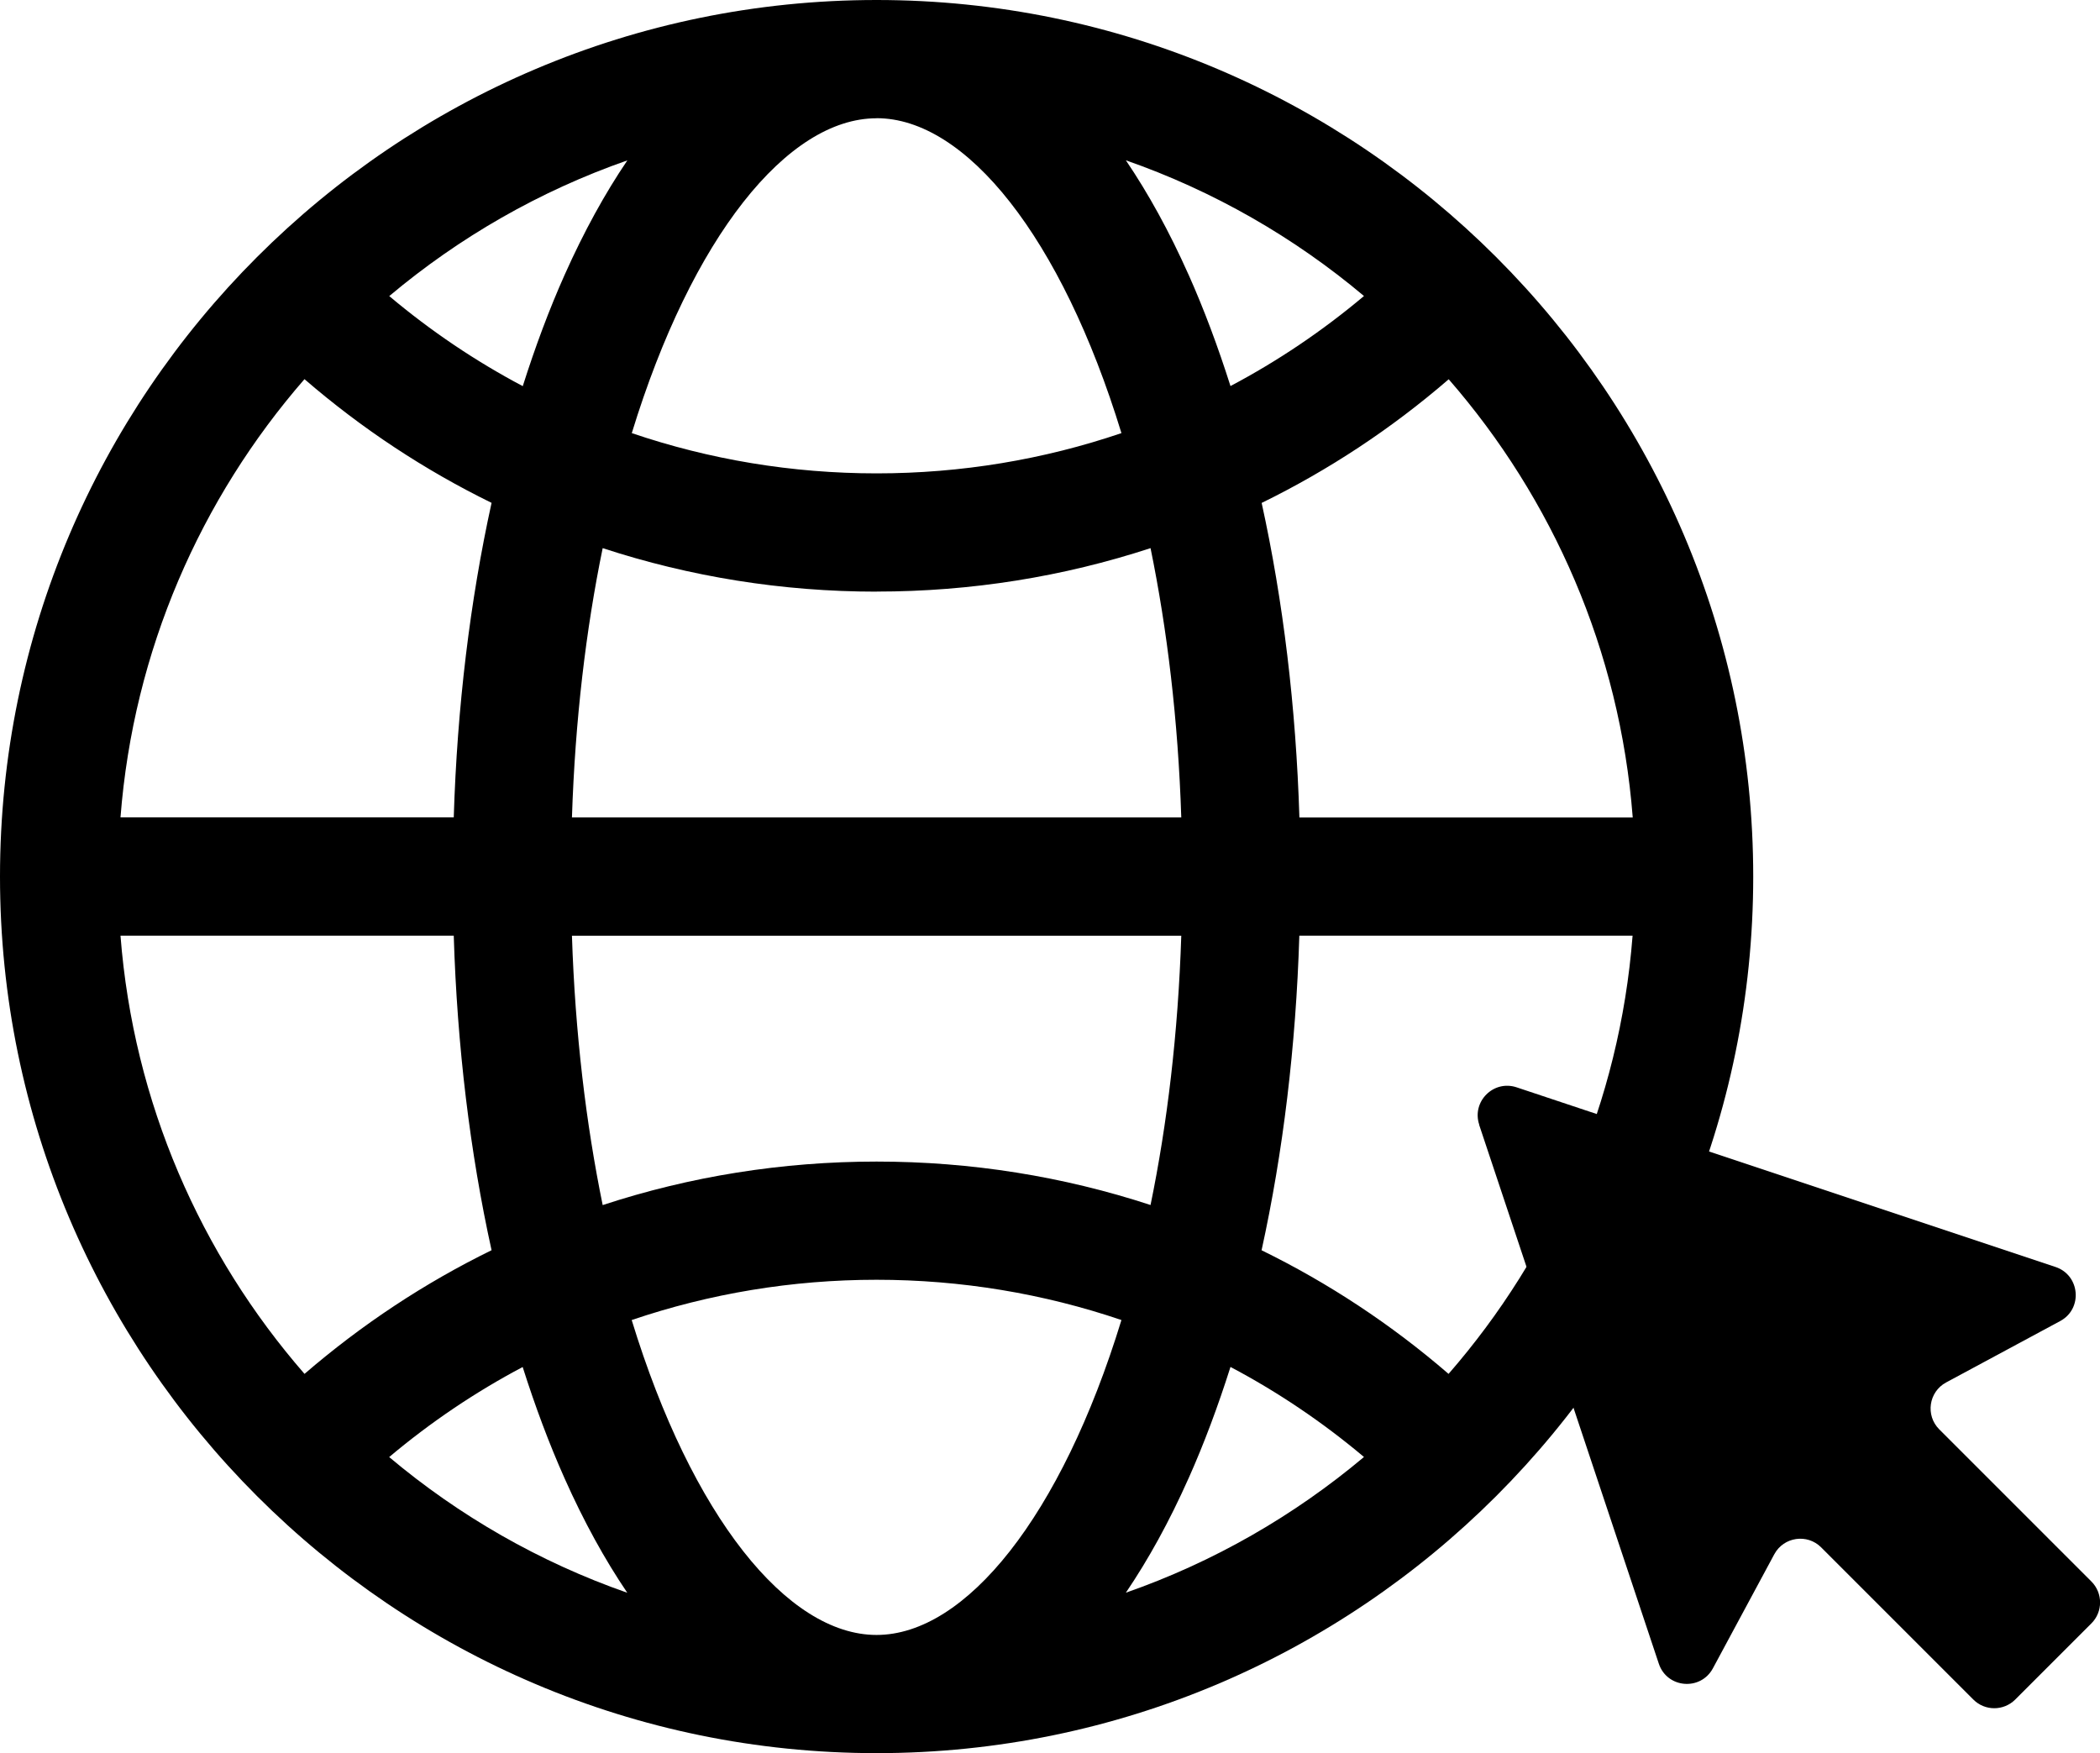
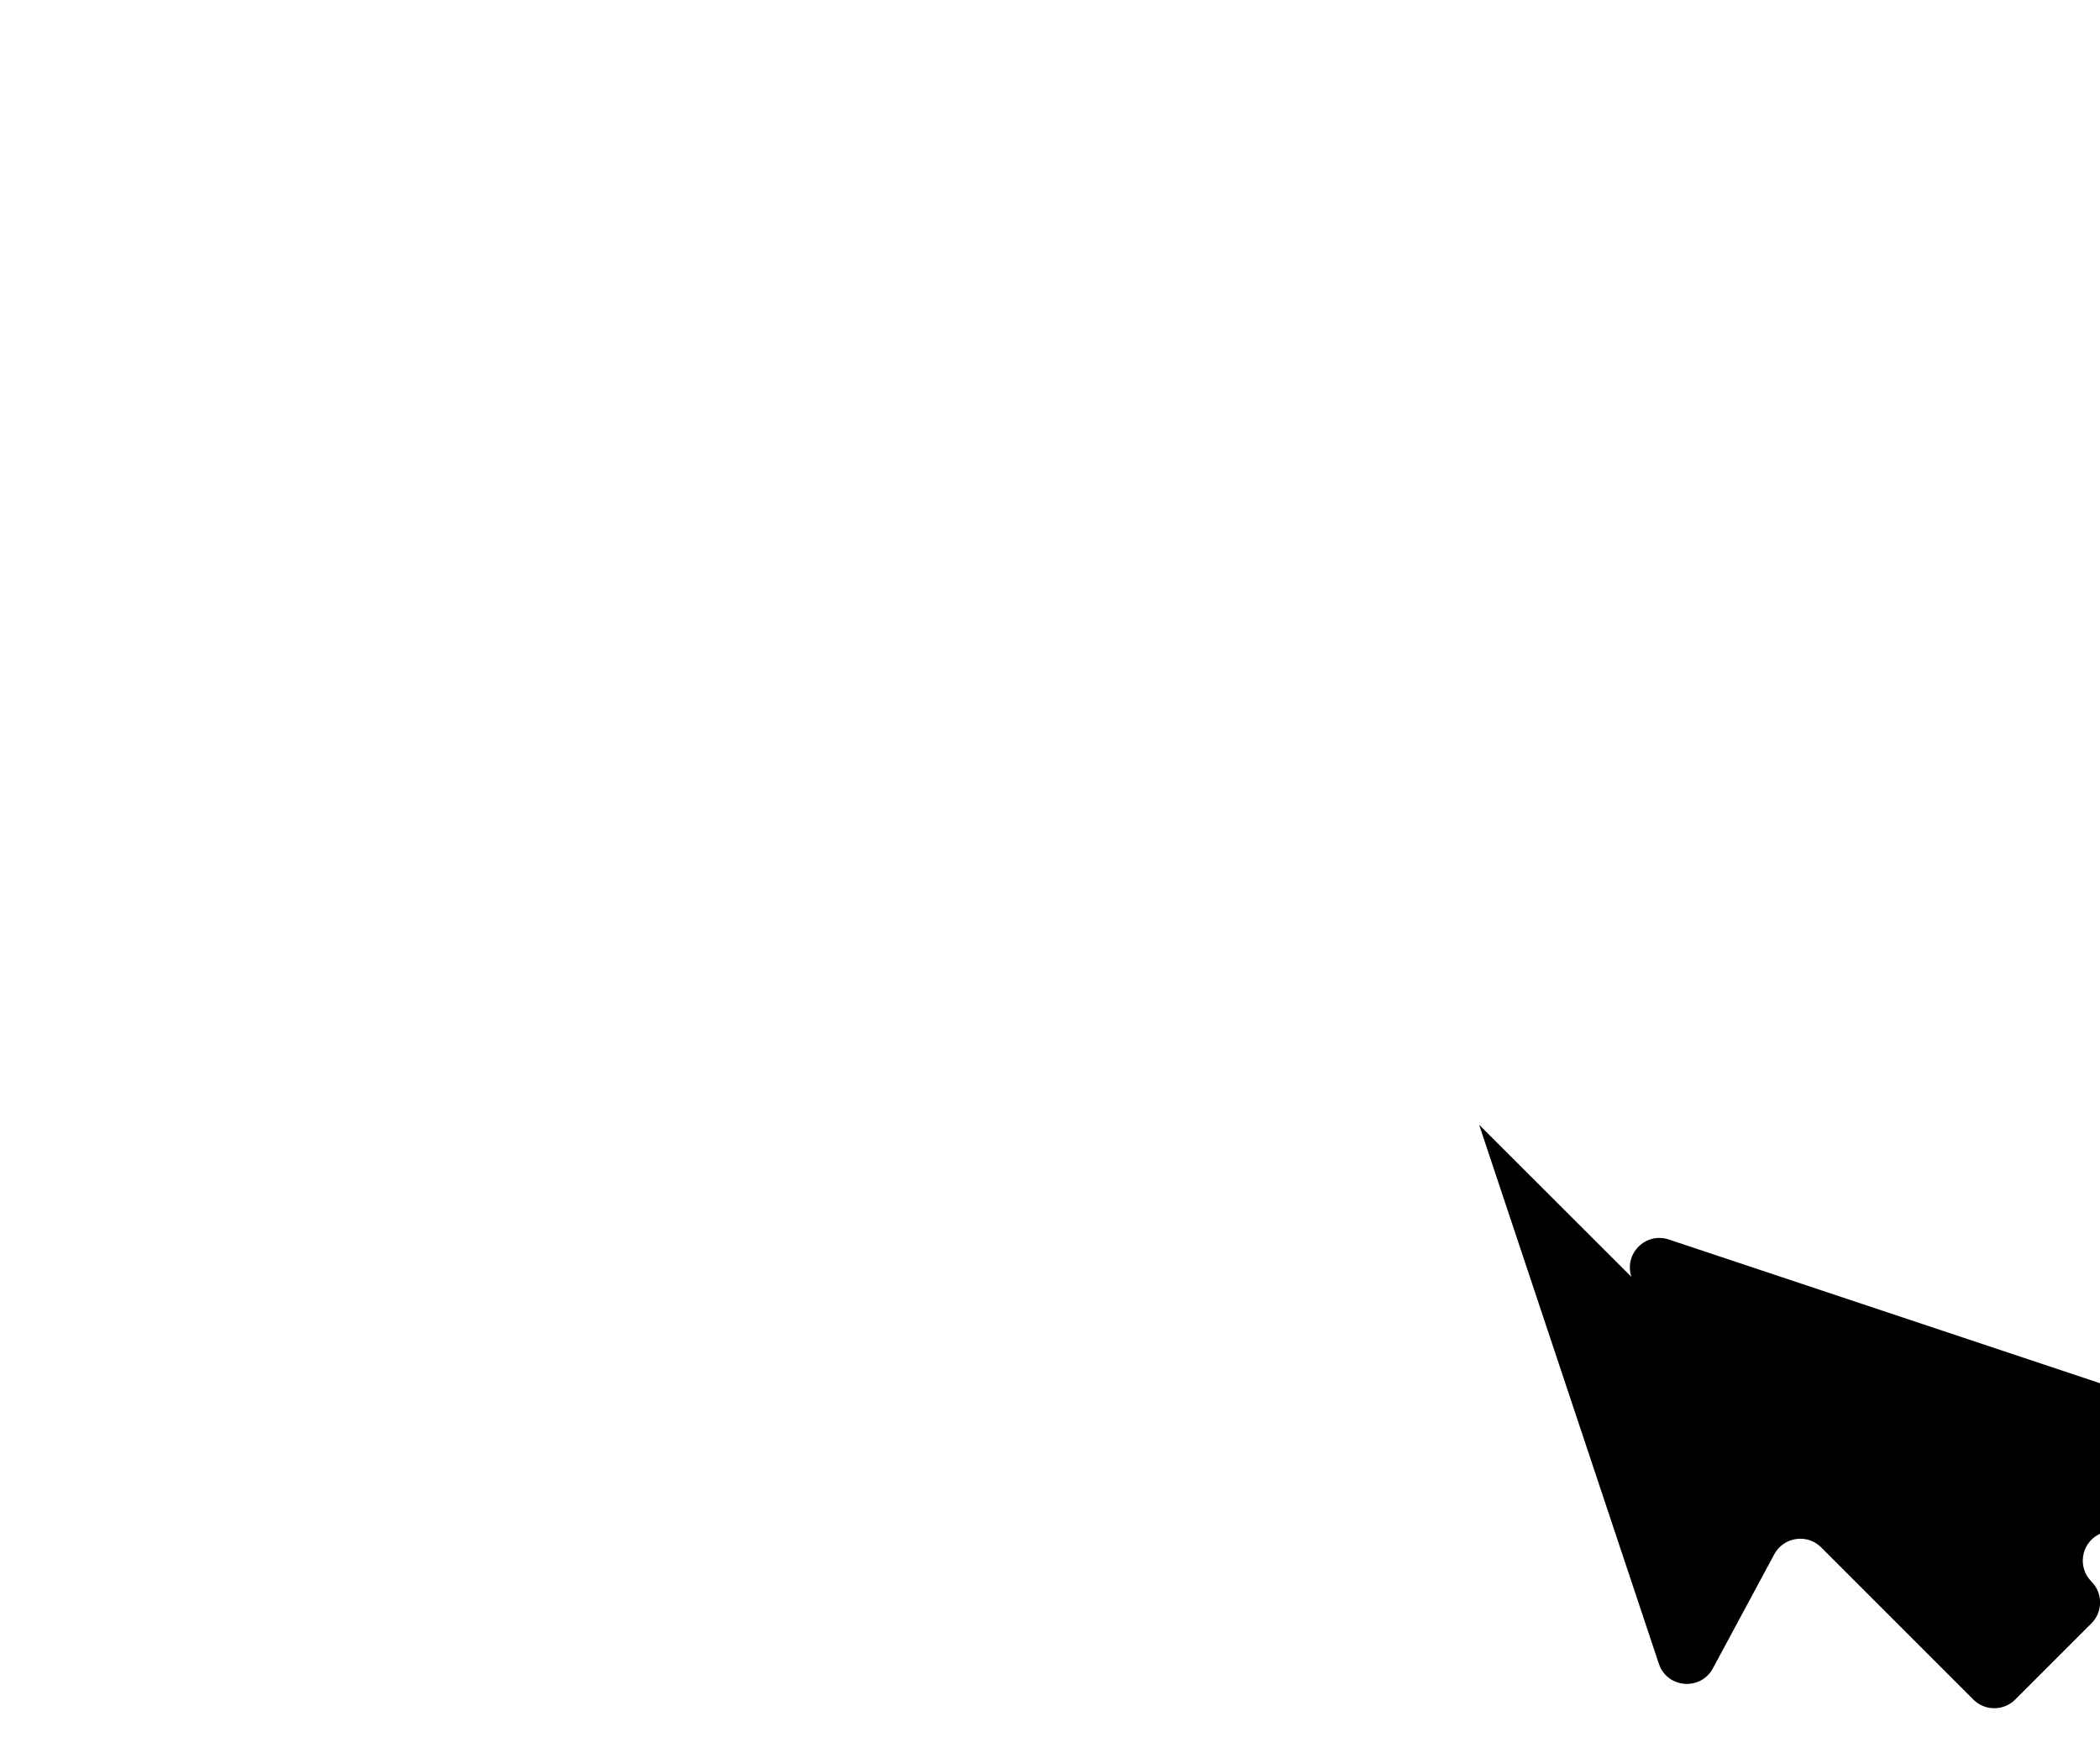
<svg xmlns="http://www.w3.org/2000/svg" id="Layer_2" data-name="Layer 2" viewBox="0 0 284.26 237.31">
  <defs>
    <style>      .cls-1 {        fill: #000;        stroke-width: 0px;      }    </style>
  </defs>
  <g id="Layer_1-2" data-name="Layer 1">
    <g>
-       <path class="cls-1" d="M118.66,0C53.23,0,0,53.23,0,118.66s53.23,118.66,118.66,118.66,118.66-53.23,118.66-118.66S184.08,0,118.66,0ZM76.44,200.16c2.58,5.79,5.42,10.95,8.47,15.45-11.88-4.15-22.78-10.42-32.23-18.37,5.62-4.73,11.68-8.81,18.07-12.19,1.69,5.32,3.58,10.39,5.69,15.11ZM85.51,178.69c10.54-3.58,21.7-5.45,33.14-5.45s22.61,1.87,33.15,5.45c-8.13,26.55-21.06,42.63-33.15,42.63s-25.02-16.08-33.14-42.62ZM70.76,52.27c-6.39-3.38-12.45-7.46-18.07-12.19,9.45-7.94,20.34-14.22,32.23-18.37-3.05,4.5-5.88,9.65-8.47,15.45-2.11,4.72-4,9.79-5.69,15.12ZM118.66,16c12.08,0,25.02,16.08,33.14,42.63-10.53,3.58-21.69,5.45-33.14,5.45s-22.61-1.87-33.14-5.45c8.13-26.54,21.06-42.62,33.14-42.62ZM160.87,37.15c-2.58-5.79-5.42-10.95-8.47-15.45,11.88,4.15,22.78,10.42,32.23,18.37-5.62,4.73-11.68,8.81-18.07,12.19-1.69-5.33-3.58-10.39-5.69-15.12ZM118.66,80.08c12.79,0,25.27-2.01,37.08-5.88,2.25,10.99,3.73,23.24,4.16,36.46h-82.48c.43-13.23,1.9-25.47,4.16-36.46,11.82,3.87,24.3,5.89,37.08,5.89ZM159.9,126.66c-.43,13.23-1.9,25.47-4.16,36.46-11.81-3.87-24.29-5.88-37.08-5.88s-25.27,2.01-37.08,5.89c-2.25-10.99-3.73-23.24-4.16-36.46h82.48ZM160.87,200.16c2.11-4.72,4-9.79,5.69-15.12,6.39,3.38,12.45,7.46,18.07,12.19-9.45,7.94-20.34,14.22-32.23,18.37,3.05-4.5,5.89-9.65,8.47-15.45ZM170.77,169.24c2.91-13.24,4.65-27.64,5.11-42.58h45.11c-1.75,22.6-10.85,43.17-24.91,59.32-7.77-6.71-16.27-12.31-25.32-16.74ZM175.89,110.66c-.46-14.94-2.2-29.34-5.11-42.58,9.05-4.43,17.55-10.03,25.32-16.74,14.06,16.15,23.16,36.72,24.91,59.32h-45.11ZM41.22,51.33c7.77,6.71,16.27,12.31,25.32,16.74-2.91,13.24-4.66,27.65-5.12,42.58H16.31c1.75-22.6,10.85-43.18,24.91-59.33ZM16.31,126.66h45.11c.46,14.94,2.2,29.34,5.12,42.58-9.05,4.43-17.55,10.04-25.32,16.74-14.06-16.15-23.16-36.72-24.91-59.33Z" />
-       <path class="cls-1" d="M200.22,152.26l24.32,72.95c1.11,3.33,5.65,3.72,7.32.63l8.31-15.44c1.27-2.36,4.46-2.83,6.35-.93l20.6,20.6c1.56,1.56,4.09,1.56,5.66,0l5.16-5.16,5.16-5.16c1.56-1.56,1.56-4.09,0-5.66l-20.6-20.6c-1.89-1.89-1.43-5.08.93-6.35l15.44-8.31c3.09-1.66,2.69-6.21-.63-7.32l-72.95-24.32c-3.13-1.04-6.1,1.93-5.06,5.06Z" />
+       <path class="cls-1" d="M200.22,152.26l24.32,72.95c1.11,3.33,5.65,3.72,7.32.63l8.31-15.44c1.27-2.36,4.46-2.83,6.35-.93l20.6,20.6c1.56,1.56,4.09,1.56,5.66,0l5.16-5.16,5.16-5.16c1.56-1.56,1.56-4.09,0-5.66c-1.89-1.89-1.43-5.08.93-6.35l15.44-8.31c3.09-1.66,2.69-6.21-.63-7.32l-72.95-24.32c-3.13-1.04-6.1,1.93-5.06,5.06Z" />
    </g>
  </g>
</svg>